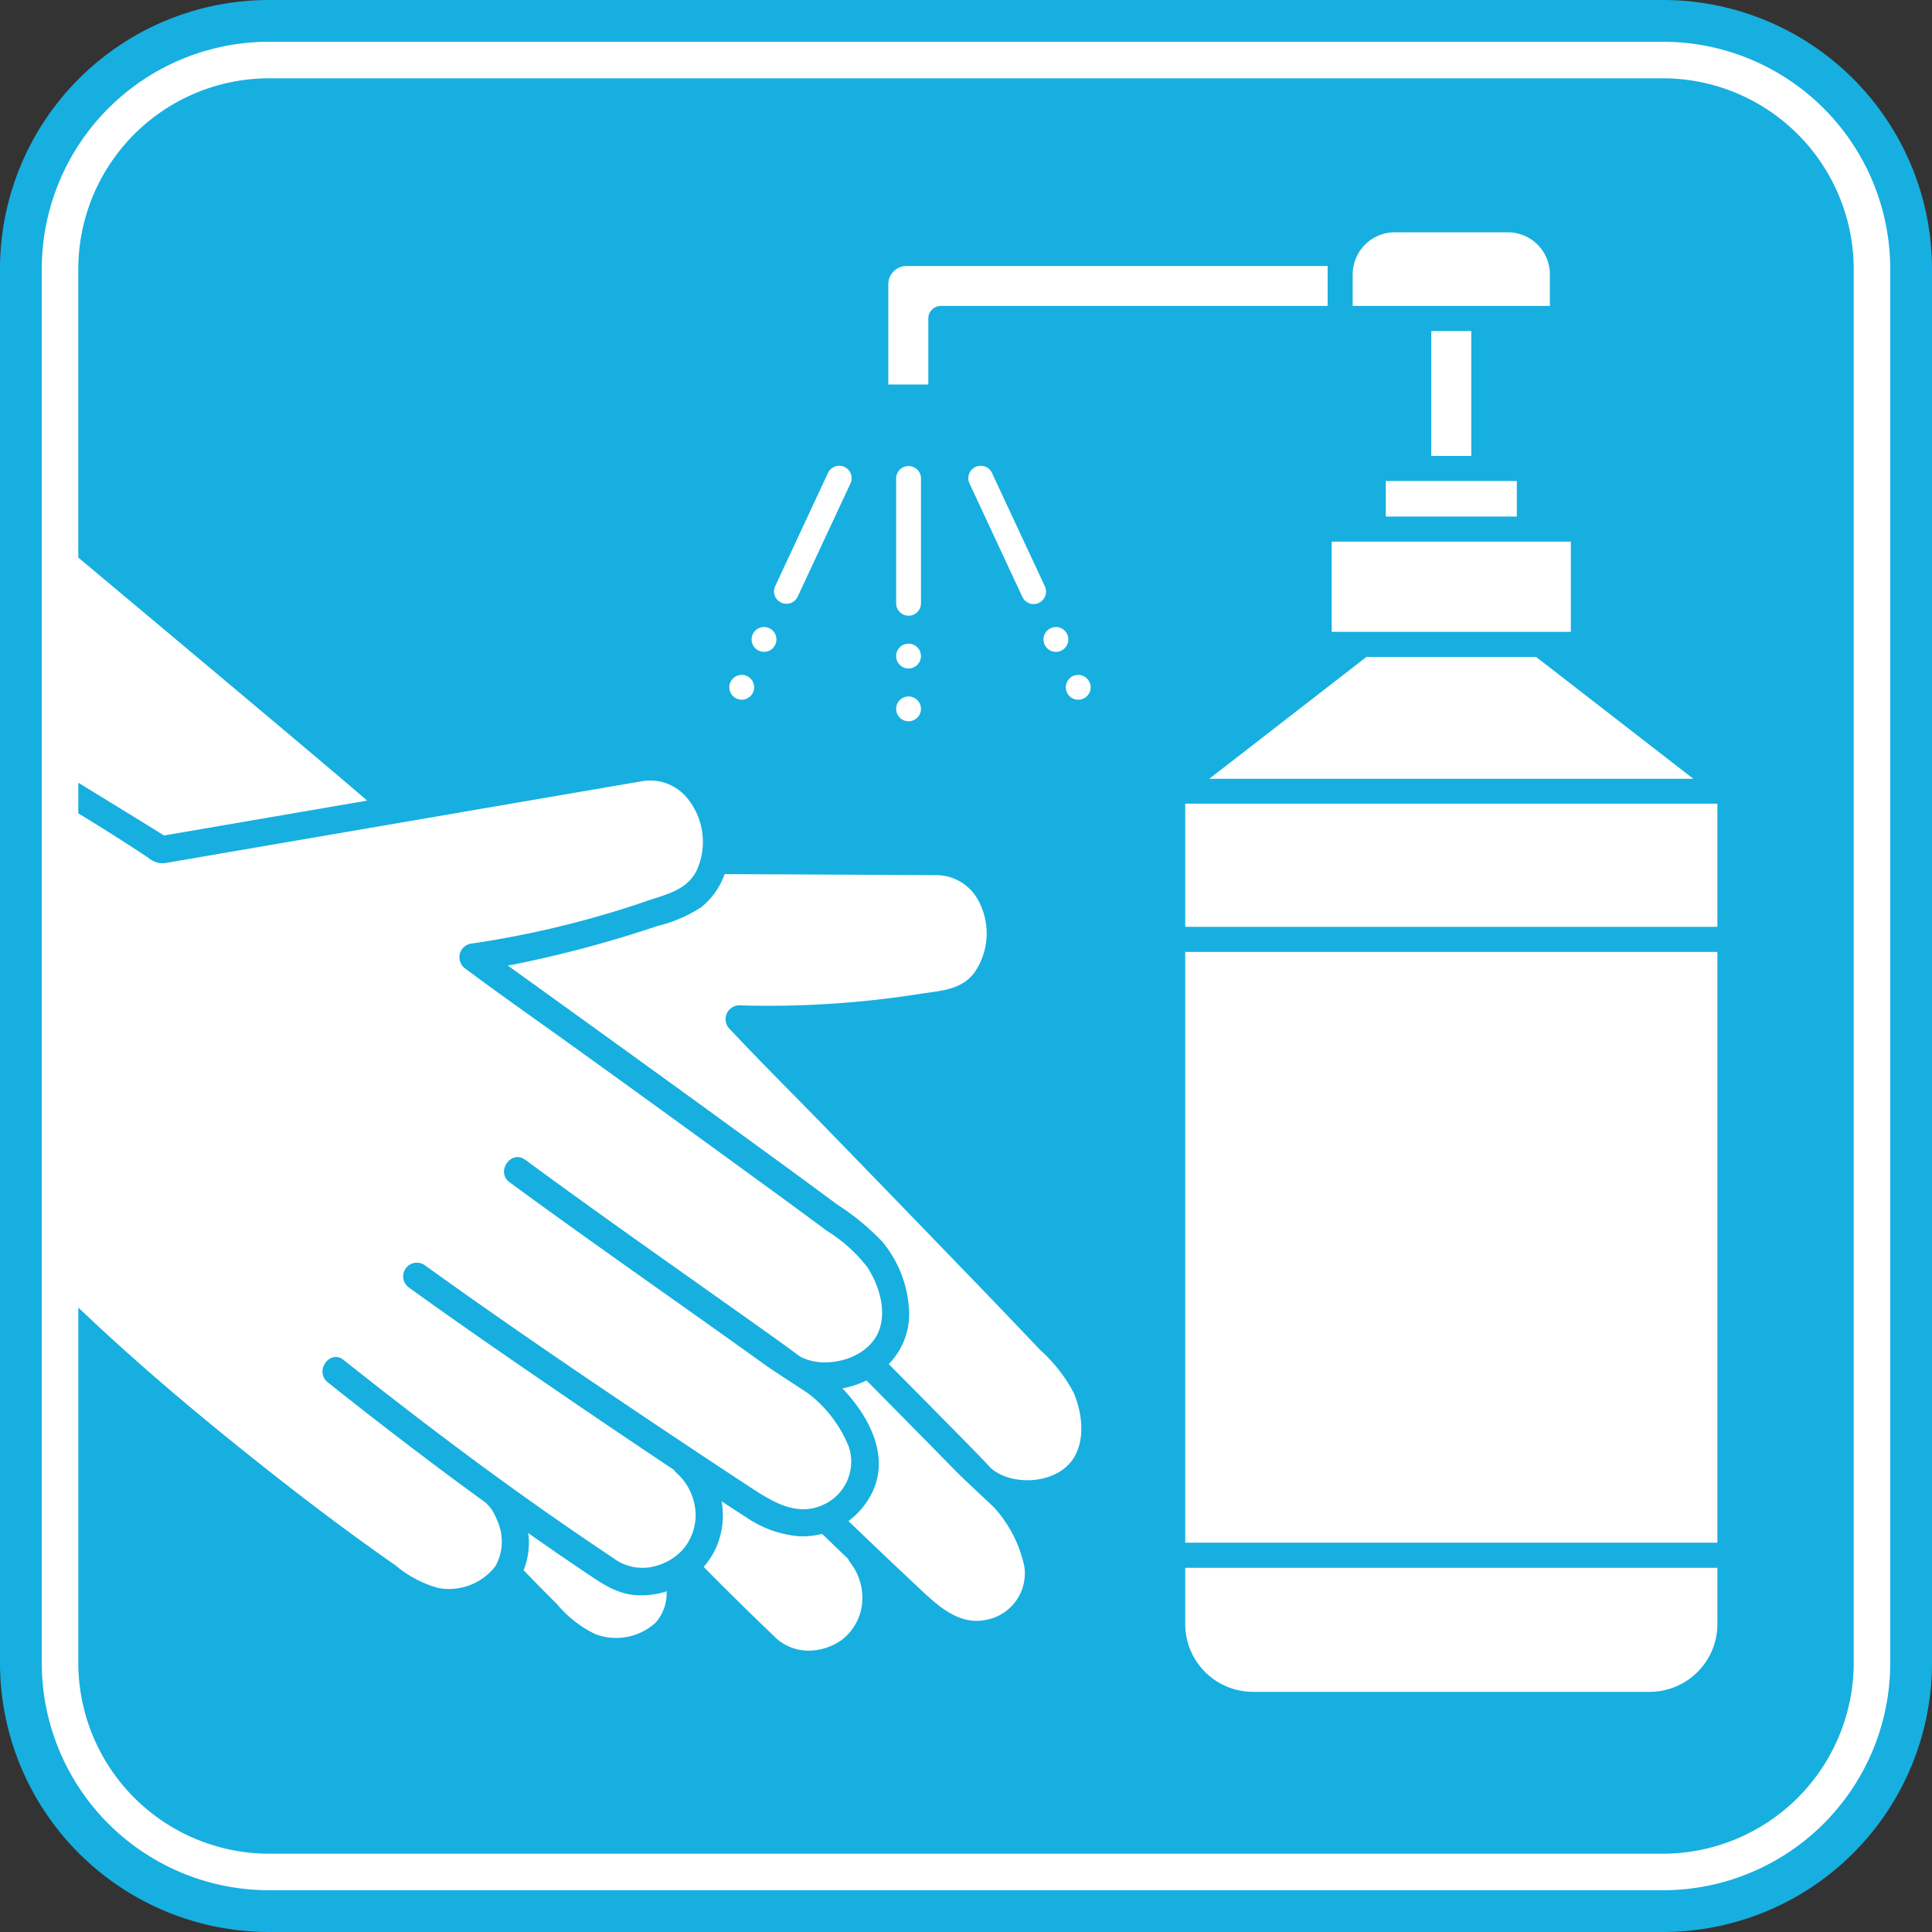
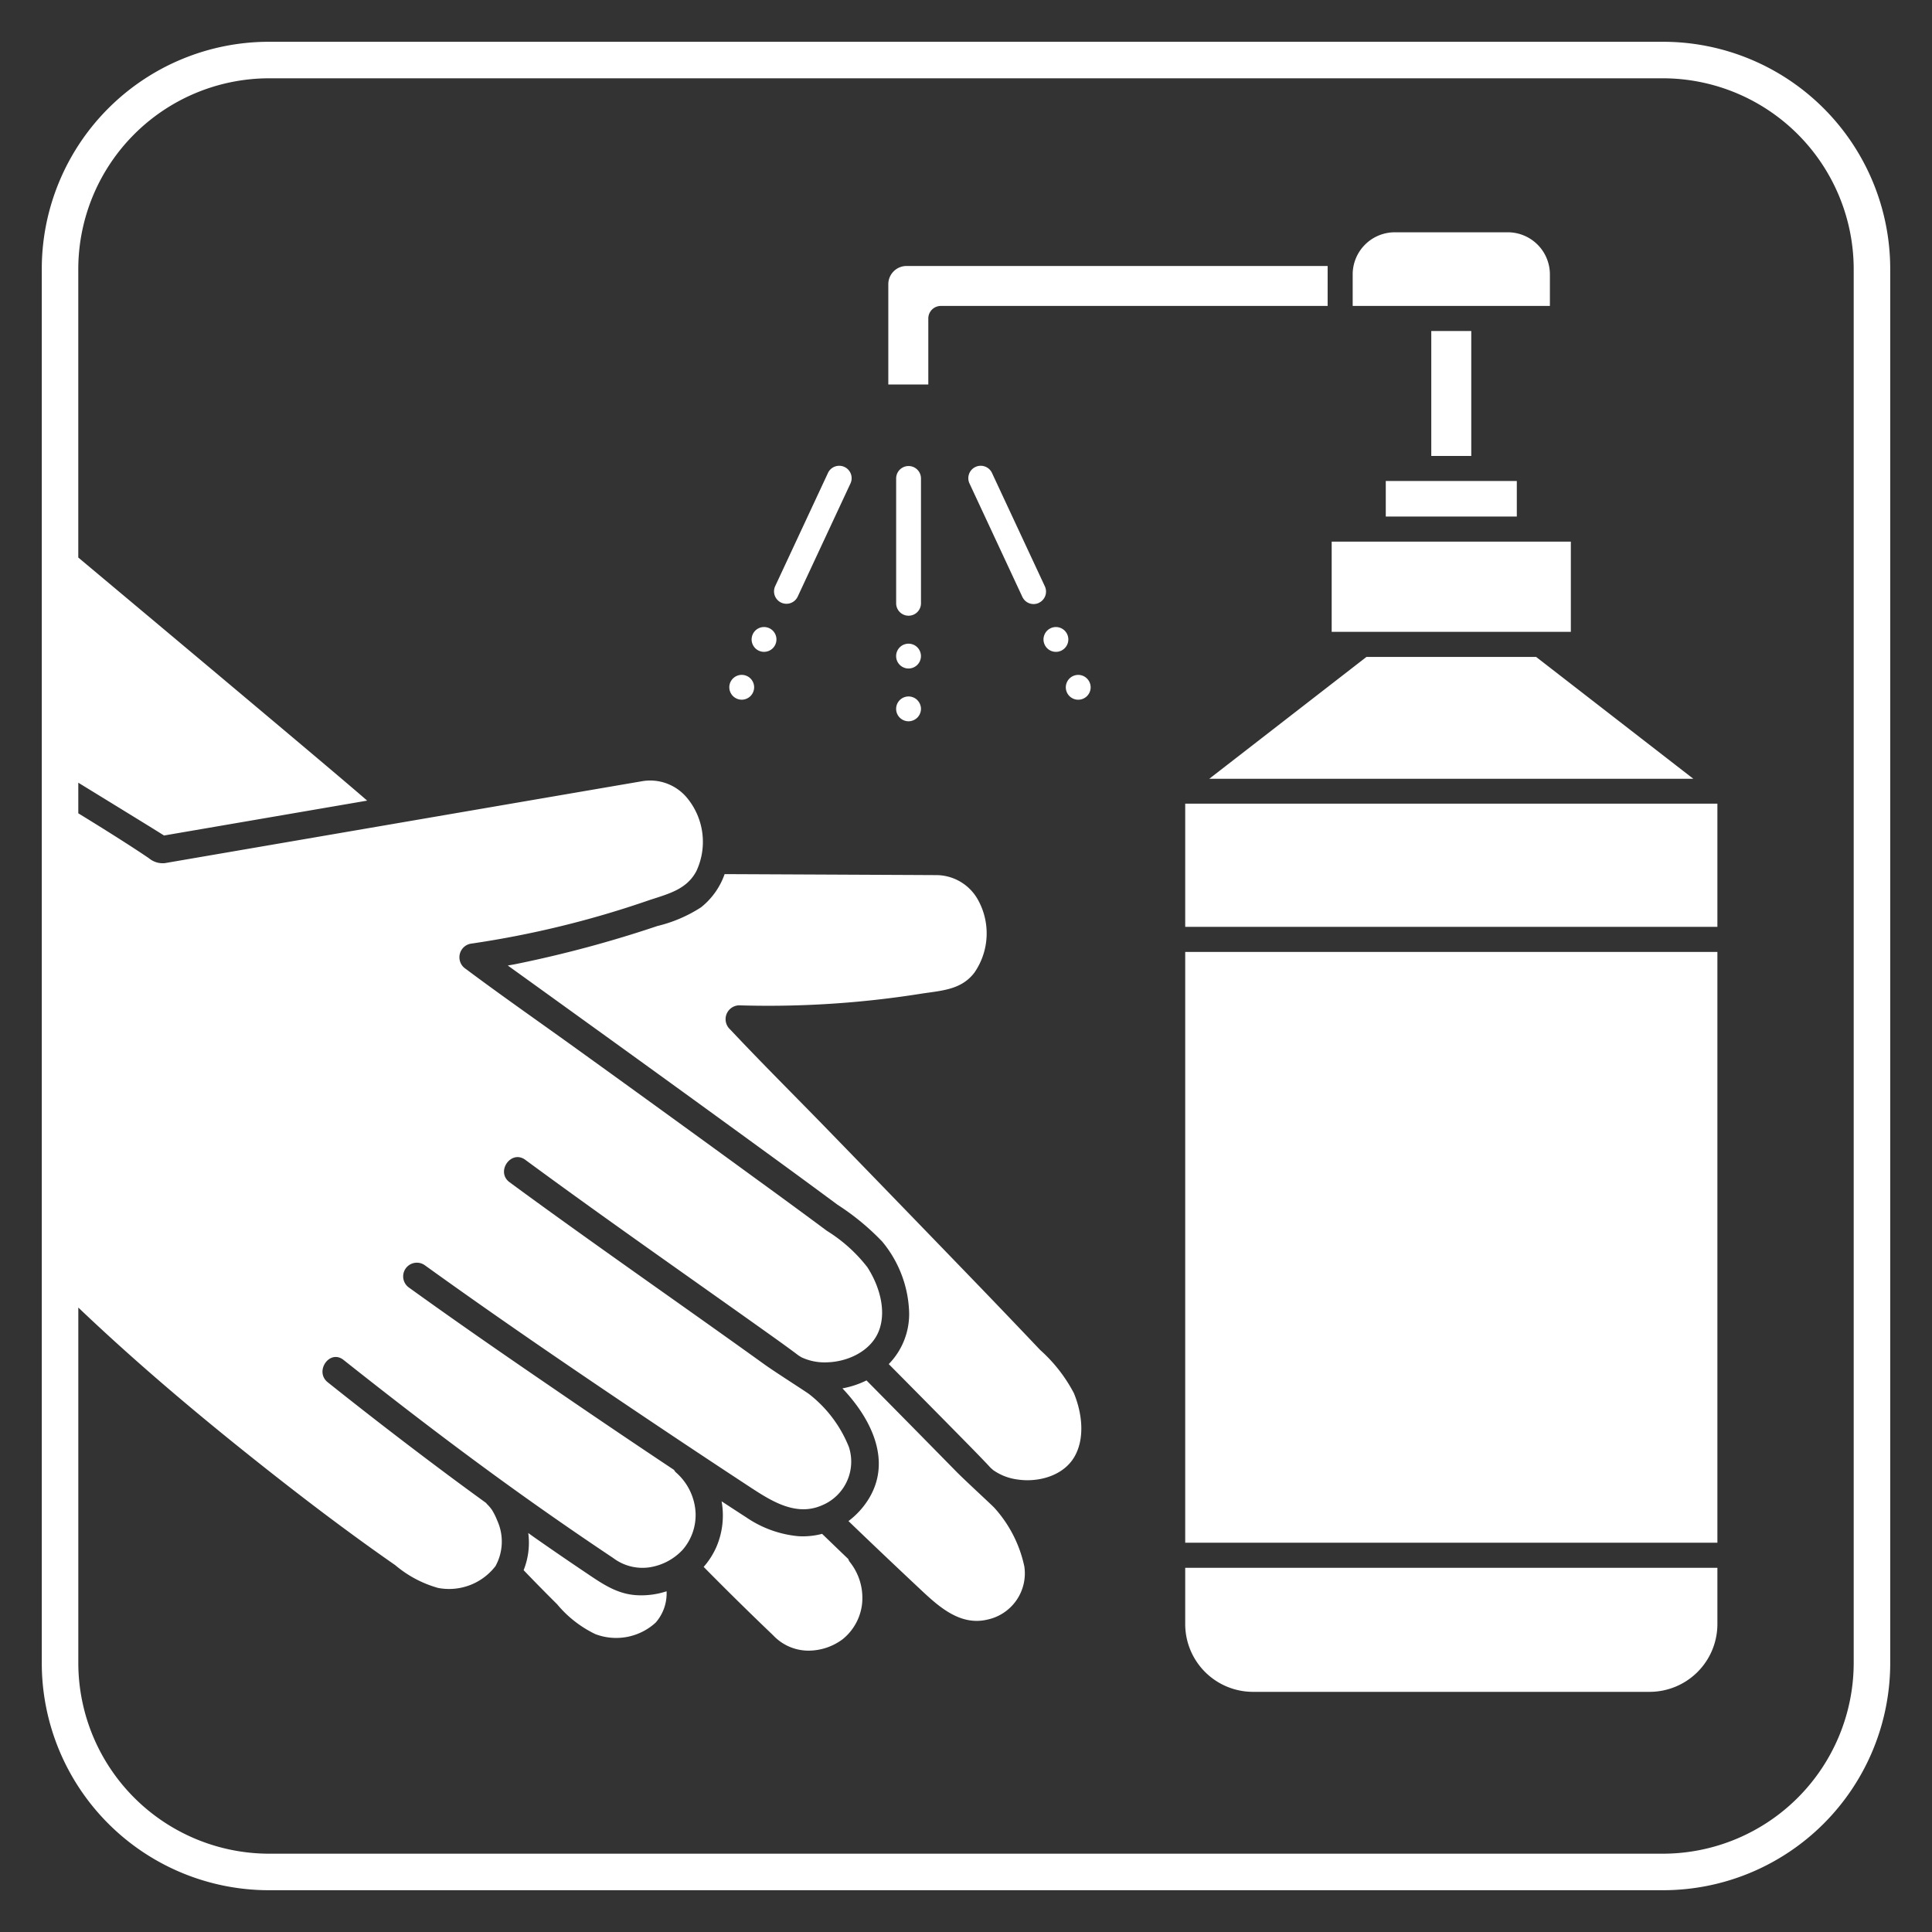
<svg xmlns="http://www.w3.org/2000/svg" id="レイヤー_1" data-name="レイヤー 1" viewBox="0 0 196.537 196.537">
  <rect x="0" y="0" width="196.537" height="196.537" fill="#333333" stroke="none" />
-   <path d="M767.172,350.078H625.316a27.372,27.372,0,0,0-27.34,27.341V519.274a27.372,27.372,0,0,0,27.34,27.341H767.172a27.372,27.372,0,0,0,27.341-27.341V377.419a27.372,27.372,0,0,0-27.341-27.341" transform="translate(-597.976 -350.078)" style="fill:#16afe0" />
  <path d="M767.172,354.328H625.317a23.117,23.117,0,0,0-23.091,23.091V519.274a23.118,23.118,0,0,0,23.091,23.091H767.172a23.117,23.117,0,0,0,23.091-23.091V377.419a23.116,23.116,0,0,0-23.091-23.091m19.376,164.946a19.432,19.432,0,0,1-19.376,19.375H625.317a19.431,     19.431,0,0,1-19.375-19.375V483.09c5.57,5.306,11.444,10.294,17.454,15.09,4.819,3.846,9.726,7.6,14.79,11.119a11.54,11.54,0,0,0,4.359,2.316,5.958,5.958,0,0,0,5.836-2.222,5.171,5.171,0,0,0,.177-4.637,6.858,6.858,0,0,0-.533-1.076l-.022-.029c-.048-.064-.094-.129-.145-.192a3.8,3.8,     0,0,0-.332-.363.92.92,0,0,1-.095-.121q-2.5-1.809-4.964-3.658-5.635-4.224-11.143-8.617c-1.4-1.11.19-3.4,1.6-2.28,5.924,4.7,11.933,9.3,18.089,13.7q4.62,3.3,9.344,6.452a4.936,4.936,0,0,0,3.725.94,5.821,5.821,0,0,0,3.341-1.781,5.4,5.4,0,0,0,1.313-3.746,5.851,5.851,     0,0,0-2-4.124.96.96,0,0,1-.188-.25q-6.144-4.088-12.227-8.261c-4.949-3.377-9.877-6.787-14.739-10.288a1.393,1.393,0,0,1,1.6-2.281c8,5.76,16.156,11.3,24.347,16.78q4.229,2.829,8.481,5.62c2.23,1.458,4.83,3.241,7.584,2.029a4.807,4.807,0,0,0,2.737-5.934,12.861,     12.861,0,0,0-4.036-5.371c-.234-.193-3.509-2.278-4.513-3-7.724-5.556-15.541-10.981-23.242-16.57q-1.366-.991-2.726-1.991c-1.443-1.062.15-3.345,1.6-2.281,7.778,5.726,15.7,11.252,23.571,16.85,1.151.819,2.305,1.636,3.445,     2.472.151.111.3.222.452.335l.175.133c.062.045.122.092.185.135.029.02.223.134.258.16a5.524,5.524,0,0,0,2.623.515c2.14-.057,4.517-1.175,5.287-3.275.756-2.062-.014-4.565-1.2-6.4a15.606,15.606,0,0,0-4.115-3.7q-3.441-2.556-6.911-5.072-9.118-6.648-18.274-13.243c-3.812-2.752-7.681-5.439-11.448-8.252-.059-.044-.12-.087-.179-.13a1.406,1.406,0,0,1,.556-2.51,99.024,99.024,0,0,0,     18.176-4.431c1.987-.656,3.837-1.09,4.82-2.994a7.019,7.019,0,0,0-1-7.451,4.871,4.871,0,0,0-4.647-1.637l-2.406.411-8.979,1.54-24.565,4.217-9.342,1.605-2.585.444c-.2.034-.4.075-.594.1a2.189,2.189,0,0,1-1.6-.508c-1.8-1.222-4.311-2.807-7.176-4.564V429.7c4.791,     2.937,8.41,5.162,8.72,5.372l8.664-1.488,12-2.061c-2.116-1.867-15.942-13.471-29.386-24.729V377.419a19.432,19.432,0,0,1,19.375-19.376H767.172a19.433,19.433,0,0,1,19.376,19.376Zm-82.394-103.9a1.186,1.186,0,0,1,0-.494,1.235,1.235,0,0,1,.072-.236,1.281,     1.281,0,0,1,.272-.41,1.316,1.316,0,0,1,.192-.157,1.435,1.435,0,0,1,.219-.116,1.214,1.214,0,0,1,.236-.072,1.245,1.245,0,0,1,.494,0,1.214,1.214,0,0,1,.236.072,1.379,1.379,0,0,1,.218.116,1.316,1.316,0,0,1,.192.157,1.262,1.262,0,0,1,.273.41,     1.235,1.235,0,0,1,.072.236,1.283,1.283,0,0,1,0,.494,1.257,1.257,0,0,1-.072.236,1.3,1.3,0,0,1-.116.218,1.271,1.271,0,0,1-.567.466,1.284,1.284,0,0,1-.236.071,1.283,1.283,0,0,1-.494,0,1.284,1.284,0,0,1-.236-.071,1.357,1.357,0,0,1-.219-.117,     1.316,1.316,0,0,1-.192-.157,1.247,1.247,0,0,1-.156-.192,1.233,1.233,0,0,1-.116-.218,1.257,1.257,0,0,1-.072-.236m-31.962,4.866a1.255,1.255,0,0,1,.345-1.139,1.214,1.214,0,0,1,.192-.158,1.264,1.264,0,0,1,.218-.116,1.26,1.26,0,0,1,.729-.072,1.193,     1.193,0,0,1,.236.072,1.238,1.238,0,0,1,.219.116,1.214,1.214,0,0,1,.192.158,1.159,1.159,0,0,1,.156.192,1.26,1.26,0,0,1,.117.217,1.362,1.362,0,0,1,.072.236,1.3,1.3,0,0,1,.025.248,1.273,1.273,0,0,1-.214.7,1.247,1.247,0,0,1-.156.192,     1.2,1.2,0,0,1-.192.156,1.175,1.175,0,0,1-.219.116,1.215,1.215,0,0,1-.728.072,1.223,1.223,0,0,1-.237-.072,1.281,1.281,0,0,1-.41-.272,1.247,1.247,0,0,1-.156-.192,1.278,1.278,0,0,1-.117-.219,1.214,1.214,0,0,1-.072-.236m4.632-10.513,5.368-11.512a1.263,     1.263,0,1,1,2.289,1.067l-5.368,11.512a1.263,1.263,0,0,1-2.289-1.067m-2.018,6.293a1.277,1.277,0,0,1-.37-.893,1.212,1.212,0,0,1,.026-.247,1.281,1.281,0,0,1,.344-.646,1.316,1.316,0,0,1,.192-.157,1.379,1.379,0,0,1,.218-.116,1.245,1.245,     0,0,1,.237-.072,1.273,1.273,0,0,1,1.139.345,1.217,1.217,0,0,1,.157.192,1.3,1.3,0,0,1,.116.218,1.235,1.235,0,0,1,.072.236,1.261,1.261,0,0,1-1.238,1.509,1.2,1.2,0,0,1-.246-.024,1.267,1.267,0,0,1-.647-.345m14.333-4.57v-12.7a1.263,1.263,     0,1,1,2.526,0v12.7a1.263,1.263,0,0,1-2.526,0m19.76,8.3a1.229,1.229,0,0,1,.026.248,1.266,1.266,0,0,1-.372.893,1.159,1.159,0,0,1-.192.156,1.19,1.19,0,0,1-.217.116,1.257,1.257,0,0,1-.966,0,1.281,1.281,0,0,1-.41-.272,1.273,1.273,0,0,1-.37-.893,     1.3,1.3,0,0,1,.025-.248,1.28,1.28,0,0,1,.072-.236,1.327,1.327,0,0,1,.116-.217,1.217,1.217,0,0,1,.157-.192,1.282,1.282,0,0,1,.192-.158,1.229,1.229,0,0,1,.218-.116,1.214,1.214,0,0,1,.236-.072,1.245,1.245,0,0,1,.494,0,1.214,1.214,0,0,1,.236.072,1.255,     1.255,0,0,1,.217.116,1.286,1.286,0,0,1,.35.35,1.19,1.19,0,0,1,.116.217,1.28,1.28,0,0,1,.072.236m-5.243-8.341a1.26,1.26,0,0,1-1.678-.611L696.61,399.28a1.263,1.263,0,1,1,2.289-1.067l5.368,11.512a1.263,1.263,0,0,1-.611,1.678M691.64,421.94a1.228,1.228,     0,0,1,.025.248,1.27,1.27,0,0,1-.1.482,1.175,1.175,0,0,1-.116.219,1.265,1.265,0,0,1-.157.192,1.281,1.281,0,0,1-.41.272,1.3,1.3,0,0,1-.482.1,1.229,1.229,0,0,1-.248-.026,1.28,1.28,0,0,1-.236-.072,1.19,1.19,0,0,1-.217-.116,1.159,1.159,0,0,1-.192-.156,1.268,1.268,0,0,1-.37-.893,1.226,1.226,0,0,1,.024-.248,1.28,1.28,0,0,1,.072-.236,1.19,1.19,0,0,1,.116-.217,1.334,1.334,0,0,1,.158-.192,1.282,1.282,0,0,1,.192-.158,1.323,1.323,0,0,1,.217-.115,1.28,1.28,0,0,1,.236-.072,1.245,1.245,0,0,1,.494,0,1.214,1.214,0,0,1,.236.072,1.221,1.221,0,0,1,.41.273,1.265,1.265,0,0,1,.157.192,1.19,1.19,0,0,1,.116.217,1.28,1.28,0,0,1,.072.236m.025-5.122a1.194,1.194,0,0,1-.025.246,1.223,1.223,0,0,1-.072.237,1.167,1.167,0,0,1-.116.218,1.217,1.217,0,0,1-.157.192,1.269,1.269,0,0,1-.892.37,1.3,1.3,0,0,1-.248-.025,1.28,1.28,0,0,1-.236-.072,1.327,1.327,0,0,1-.217-.116,1.217,1.217,0,0,1-.192-.157,1.282,1.282,0,0,1-.158-.192,1.167,1.167,0,0,1-.116-.218,1.223,1.223,0,0,1-.072-.237,1.273,1.273,0,0,1,0-.492,1.276,1.276,0,0,1,.072-.238,1.224,1.224,0,0,1,.116-.217,1.334,1.334,0,0,1,.158-.192,1.282,1.282,0,0,1,.192-.158,1.327,1.327,0,0,1,.217-.116,1.354,1.354,0,0,1,.236-.07,1.245,1.245,0,0,1,.494,0,1.281,1.281,0,0,1,.236.07,1.3,1.3,0,0,1,.218.116,1.282,1.282,0,0,1,.192.158,1.265,1.265,0,0,1,.157.192,1.224,1.224,0,0,1,.116.217,1.276,1.276,0,0,1,.072.238,1.2,1.2,0,0,1,.025.246m55.982-20.359h-4.068V383.751h4.068Zm6.6,20.446L770.232,429.3H720.994l15.987-12.393Zm-11.942-17.9h9.975v3.619H738.947v-3.619Zm0-17.808h-6.721v-3.208a4.287,4.287,0,0,1,4.283-4.283H751.36a4.287,4.287,0,0,1,4.283,4.283V381.2H742.3ZM692.41,389.19h-4.069v-10.2a1.856,1.856,0,0,1,1.854-1.854h42.838V381.2H693.685a1.275,1.275,     0,0,0-1.275,1.275Zm26.134,42.643h54.138v12.531H718.544Zm0,15.081h54.138v60.1H718.544Zm0,62.65h54.138v5.731a6.9,6.9,0,0,1-6.89,6.89H725.434a6.9,6.9,0,0,1-6.89-6.89Zm18-95.209h-3.1v-9.177h24.33v9.177H736.544Zm-70.758,97.6a4.511,4.511,0,0,1-1.109,3.185,     5.955,5.955,0,0,1-6.133,1.174,11.548,11.548,0,0,1-3.891-3.037q-1.725-1.713-3.41-3.468a7.561,7.561,0,0,0,.5-3.543c-.007-.077-.021-.159-.029-.237.253.178.5.361.757.539q2.574,1.8,5.181,3.551c1.573,1.056,3.038,2.084,4.989,2.227a8.2,8.2,     0,0,0,3.142-.391m41.42-20.19c.848,2.013,1.171,4.612.069,6.511-1.123,1.935-3.659,2.623-5.776,2.308a5.535,5.535,0,0,1-2.494-.963c-.029-.031-.2-.178-.226-.2-.055-.054-.106-.11-.158-.166s-.1-.108-.15-.161q-.192-.205-.387-.408c-.977-1.021-1.972-2.026-2.963-3.033q-3.361-3.411-6.732-6.81a7.279,7.279,     0,0,0,2.075-5.223,11.836,11.836,0,0,0-2.739-7.238,24.935,24.935,0,0,0-4.543-3.747q-3.736-2.767-7.5-5.5-9.363-6.819-18.762-13.589-3.641-2.627-7.285-5.249c.24-.044.481-.082.721-.128a120,120,0,0,0,14.5-3.891,14.33,14.33,0,0,0,4.437-1.9,7.47,7.47,0,0,0,2.4-3.379l9.876.045,9.11.043,     2.44.013a4.872,4.872,0,0,1,4.293,2.419,7.023,7.023,0,0,1-.315,7.51c-1.3,1.7-3.2,1.811-5.266,2.112a98.983,98.983,0,0,1-18.669,1.207,1.408,1.408,0,0,0-.985,2.376c.052.053.1.1.155.158,3.221,3.425,6.565,6.743,9.841,10.115q7.863,8.094,15.7,16.215,     2.973,3.088,5.925,6.2a15.6,15.6,0,0,1,3.41,4.361m-22.8,17.177a5.848,5.848,0,0,1,1.252,4.408,5.405,5.405,0,0,1-1.944,3.461,5.819,5.819,0,0,1-3.6,1.174,4.939,4.939,0,0,1-3.5-1.573q-3.581-3.42-7.055-6.946a7.918,7.918,0,0,0,1.258-1.946,8.107,8.107,     0,0,0,.566-4.726c.831.541,1.66,1.087,2.494,1.622a11.2,11.2,0,0,0,5.3,1.926,7.7,7.7,0,0,0,2.43-.238c.887.853,1.77,1.709,2.661,2.558a.974.974,0,0,0,.142.28m17.774.509a4.808,4.808,0,0,1-3.726,5.368c-2.923.716-5.174-1.492-7.117-3.314q-3.548-3.329-7.053-6.7a8.184,8.184,     0,0,0,1.96-2.1c2.555-3.945.365-8.306-2.573-11.4a9.3,9.3,0,0,0,2.447-.809q4.558,4.608,9.1,9.237c.863.885,3.727,3.508,3.924,3.739a12.859,12.859,0,0,1,3.042,5.99" transform="translate(-597.976 -350.078)" style="fill:#fff" />
</svg>